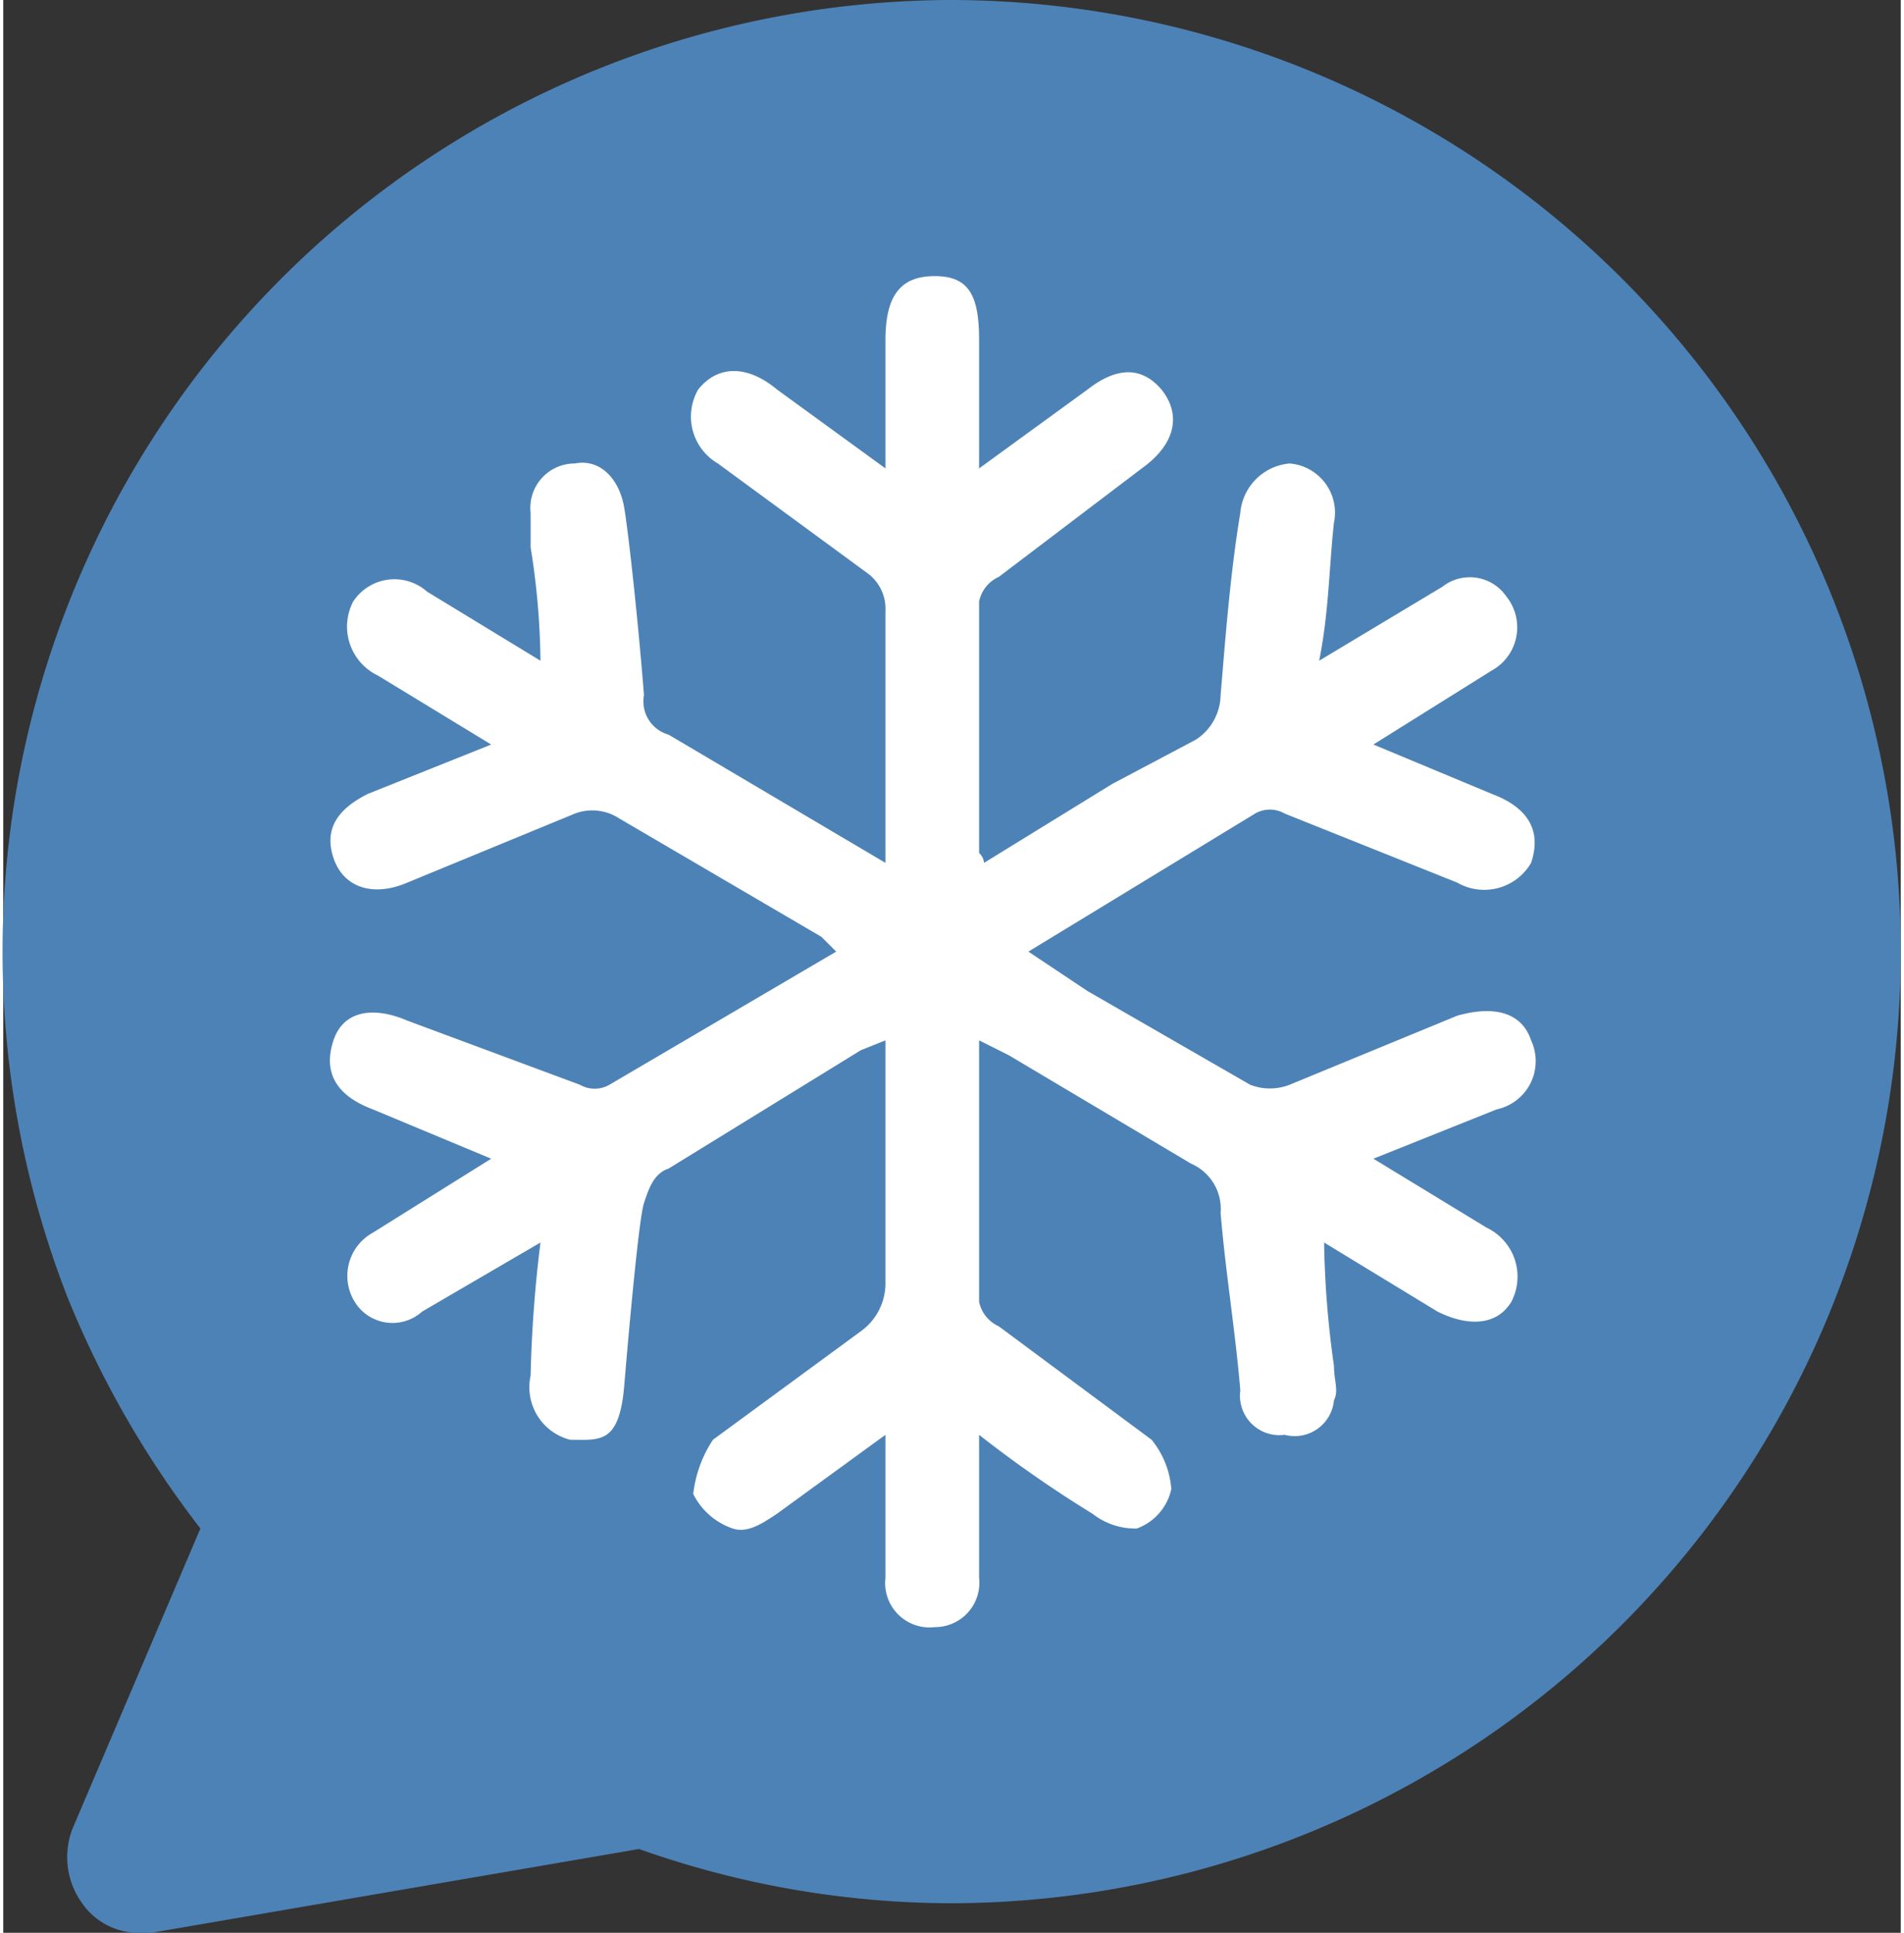
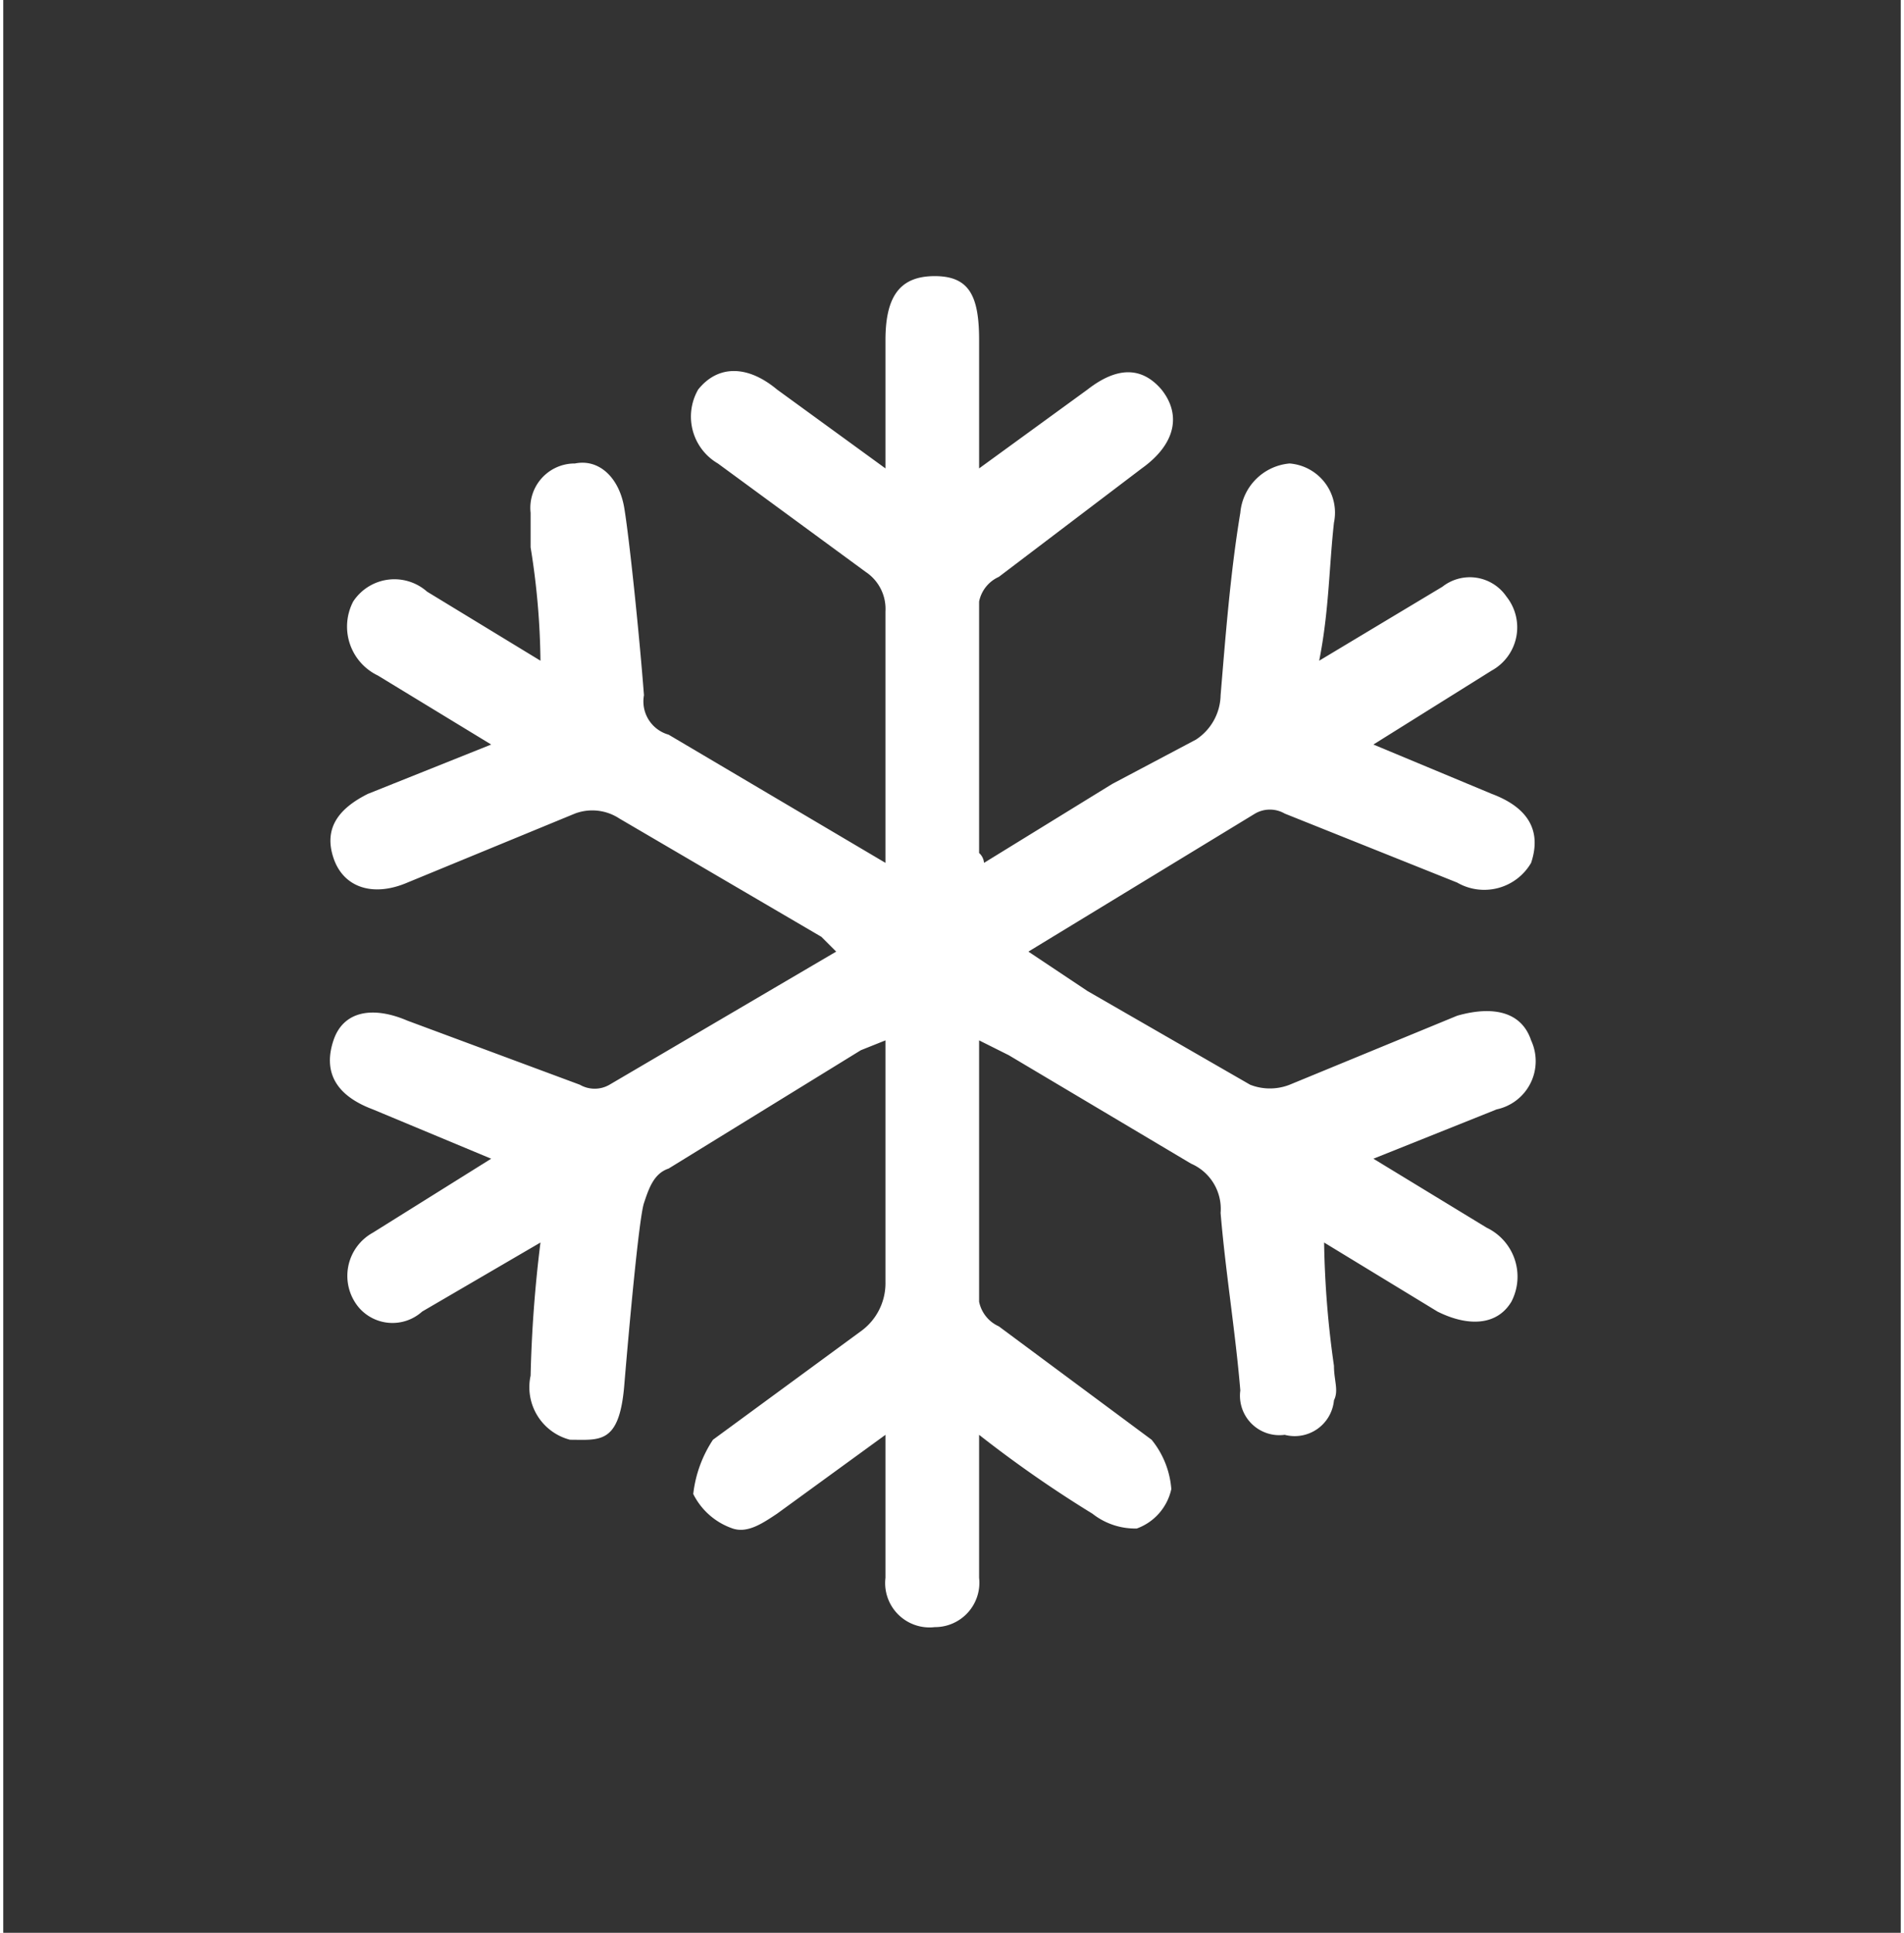
<svg xmlns="http://www.w3.org/2000/svg" height="13.8mm" viewBox="0 0 38.5 39.2" width="13.6mm">
  <rect x="0" y="0" width="38.5" height="39.2" fill="#333333" stroke="none" />
-   <path d="m19.2 0a19.3 19.3 0 0 0 -17.9 26.3 19.8 19.8 0 0 0 2.7 4.7l-2.6 6.1a1.6 1.6 0 0 0 .2 1.5 1.4 1.4 0 0 0 1.1.6h.3l9.9-1.7a19 19 0 0 0 6.3 1.1 19.3 19.3 0 1 0 0-38.6z" fill="#4d82b6" />
  <path d="m17.9 9.5v-2.6c0-.9.3-1.3 1-1.3s.9.4.9 1.3v2.6l2.2-1.6q.9-.7 1.5 0c.4.5.3 1.1-.4 1.6l-2.9 2.2a.7.7 0 0 0 -.4.5v5.1a.3.3 0 0 1 .1.2l2.6-1.6 1.7-.9a1.1 1.1 0 0 0 .5-.9c.1-1.2.2-2.5.4-3.7a1.1 1.1 0 0 1 1-1 1 1 0 0 1 .9 1.2c-.1.9-.1 1.8-.3 2.8l2.5-1.5a.9.9 0 0 1 1.3.2 1 1 0 0 1 -.3 1.5l-2.4 1.5 2.4 1c.8.3 1 .8.8 1.4a1.1 1.1 0 0 1 -1.5.4l-3.5-1.4a.6.6 0 0 0 -.6 0l-4.6 2.8 1.2.8 3.3 1.9a1.1 1.1 0 0 0 .8 0l3.4-1.4c.7-.2 1.3-.1 1.5.5a1 1 0 0 1 -.7 1.4l-2.5 1 2.3 1.4a1.1 1.1 0 0 1 .5 1.5c-.3.5-.9.5-1.5.2l-2.3-1.4a19.5 19.5 0 0 0 .2 2.5c0 .3.1.5 0 .7a.8.8 0 0 1 -1 .7.8.8 0 0 1 -.9-.9c-.1-1.2-.3-2.4-.4-3.6a1 1 0 0 0 -.6-1l-3.7-2.2-.6-.3v5.3a.7.7 0 0 0 .4.5l3.1 2.3a1.8 1.8 0 0 1 .4 1 1.1 1.1 0 0 1 -.7.8 1.4 1.4 0 0 1 -.9-.3 24.4 24.4 0 0 1 -2.3-1.6v2.9a.9.9 0 0 1 -.9 1 .9.9 0 0 1 -1-1v-2.9l-2.2 1.6c-.3.2-.6.4-.9.3a1.4 1.4 0 0 1 -.8-.7 2.5 2.5 0 0 1 .4-1.1l3-2.2a1.2 1.2 0 0 0 .5-1v-4.9l-.5.2-3.9 2.4c-.3.1-.4.4-.5.7s-.3 2.5-.4 3.7-.5 1.1-1.1 1.1a1.1 1.1 0 0 1 -.8-1.3 26.5 26.5 0 0 1 .2-2.7l-2.4 1.4a.9.9 0 0 1 -1.3-.1 1 1 0 0 1 .3-1.5l2.4-1.5-2.4-1c-.8-.3-1-.8-.8-1.4s.8-.7 1.5-.4l3.5 1.3a.6.6 0 0 0 .6 0l4.6-2.7-.3-.3-4.1-2.4a1 1 0 0 0 -.9-.1l-3.4 1.4c-.7.3-1.3.1-1.5-.5s.1-1 .7-1.3l2.5-1-2.3-1.4a1.1 1.1 0 0 1 -.5-1.5 1 1 0 0 1 1.5-.2l2.3 1.4a15.2 15.2 0 0 0 -.2-2.3v-.7a.9.9 0 0 1 .9-1c.5-.1.9.3 1 .9s.3 2.5.4 3.8a.7.7 0 0 0 .5.8l4.4 2.6v-5.1a.9.9 0 0 0 -.4-.8l-3-2.2a1.1 1.1 0 0 1 -.4-1.5c.4-.5 1-.5 1.6 0z" fill="#fff" />
</svg>